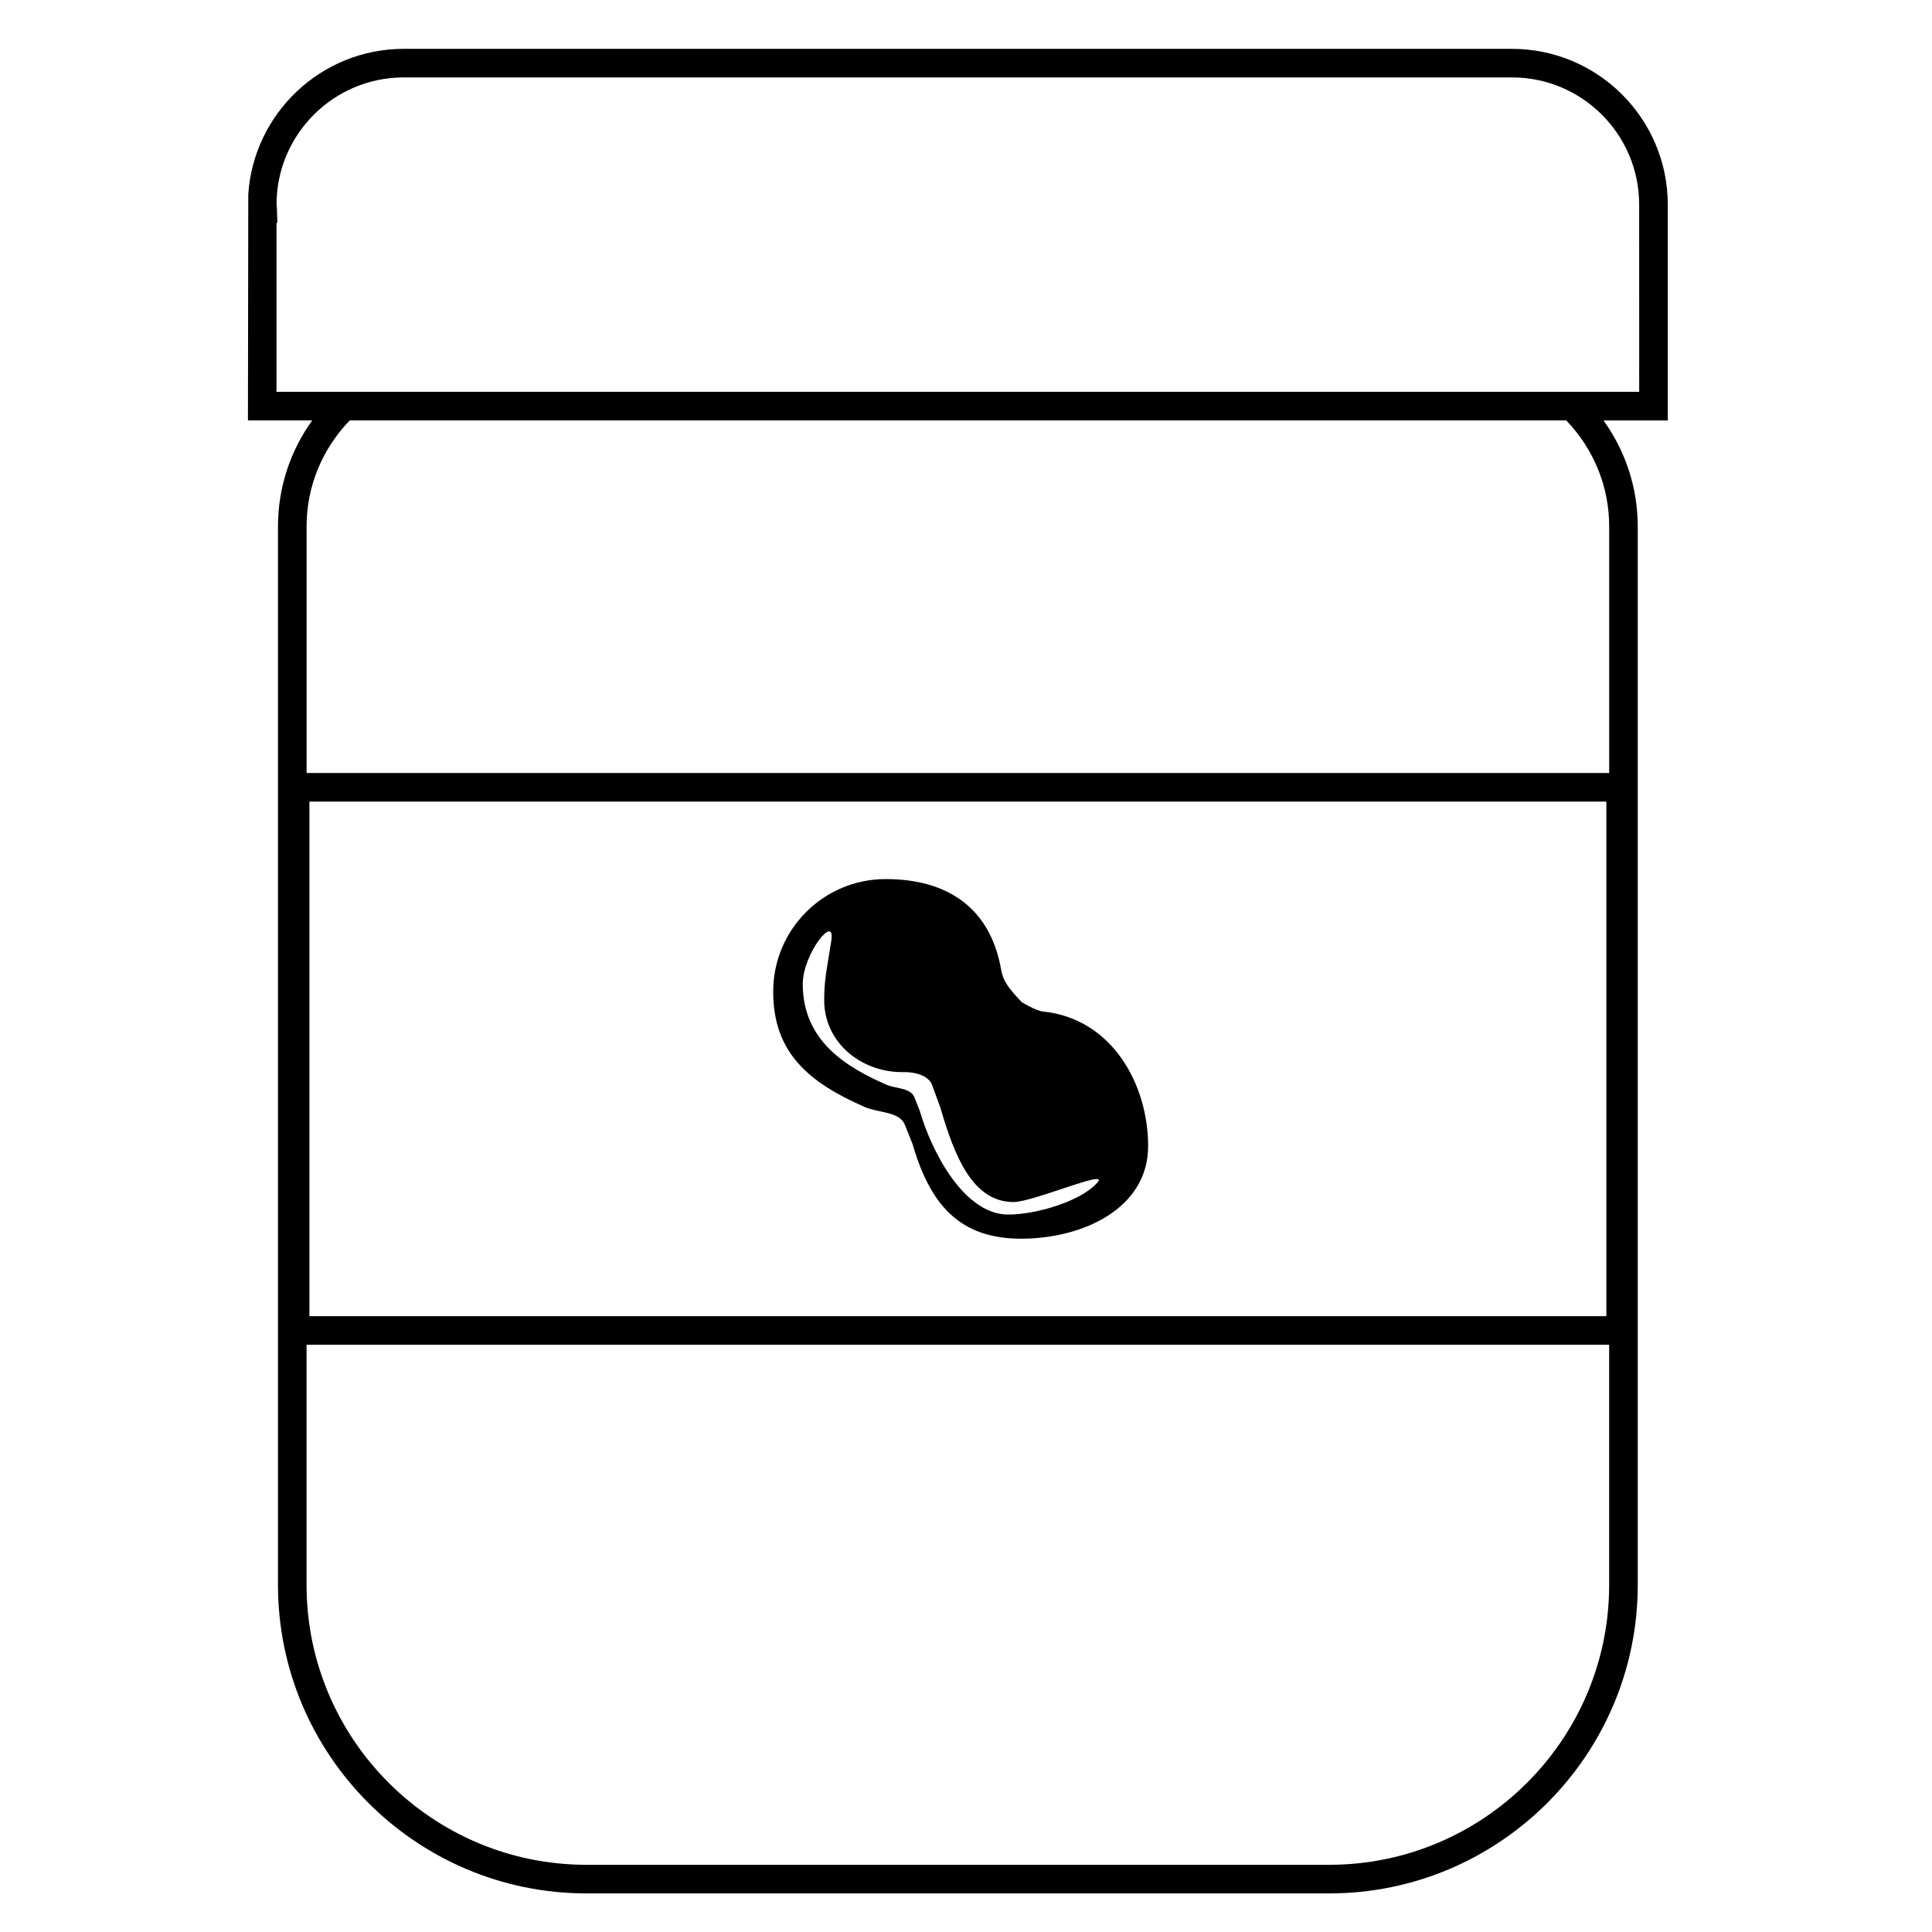
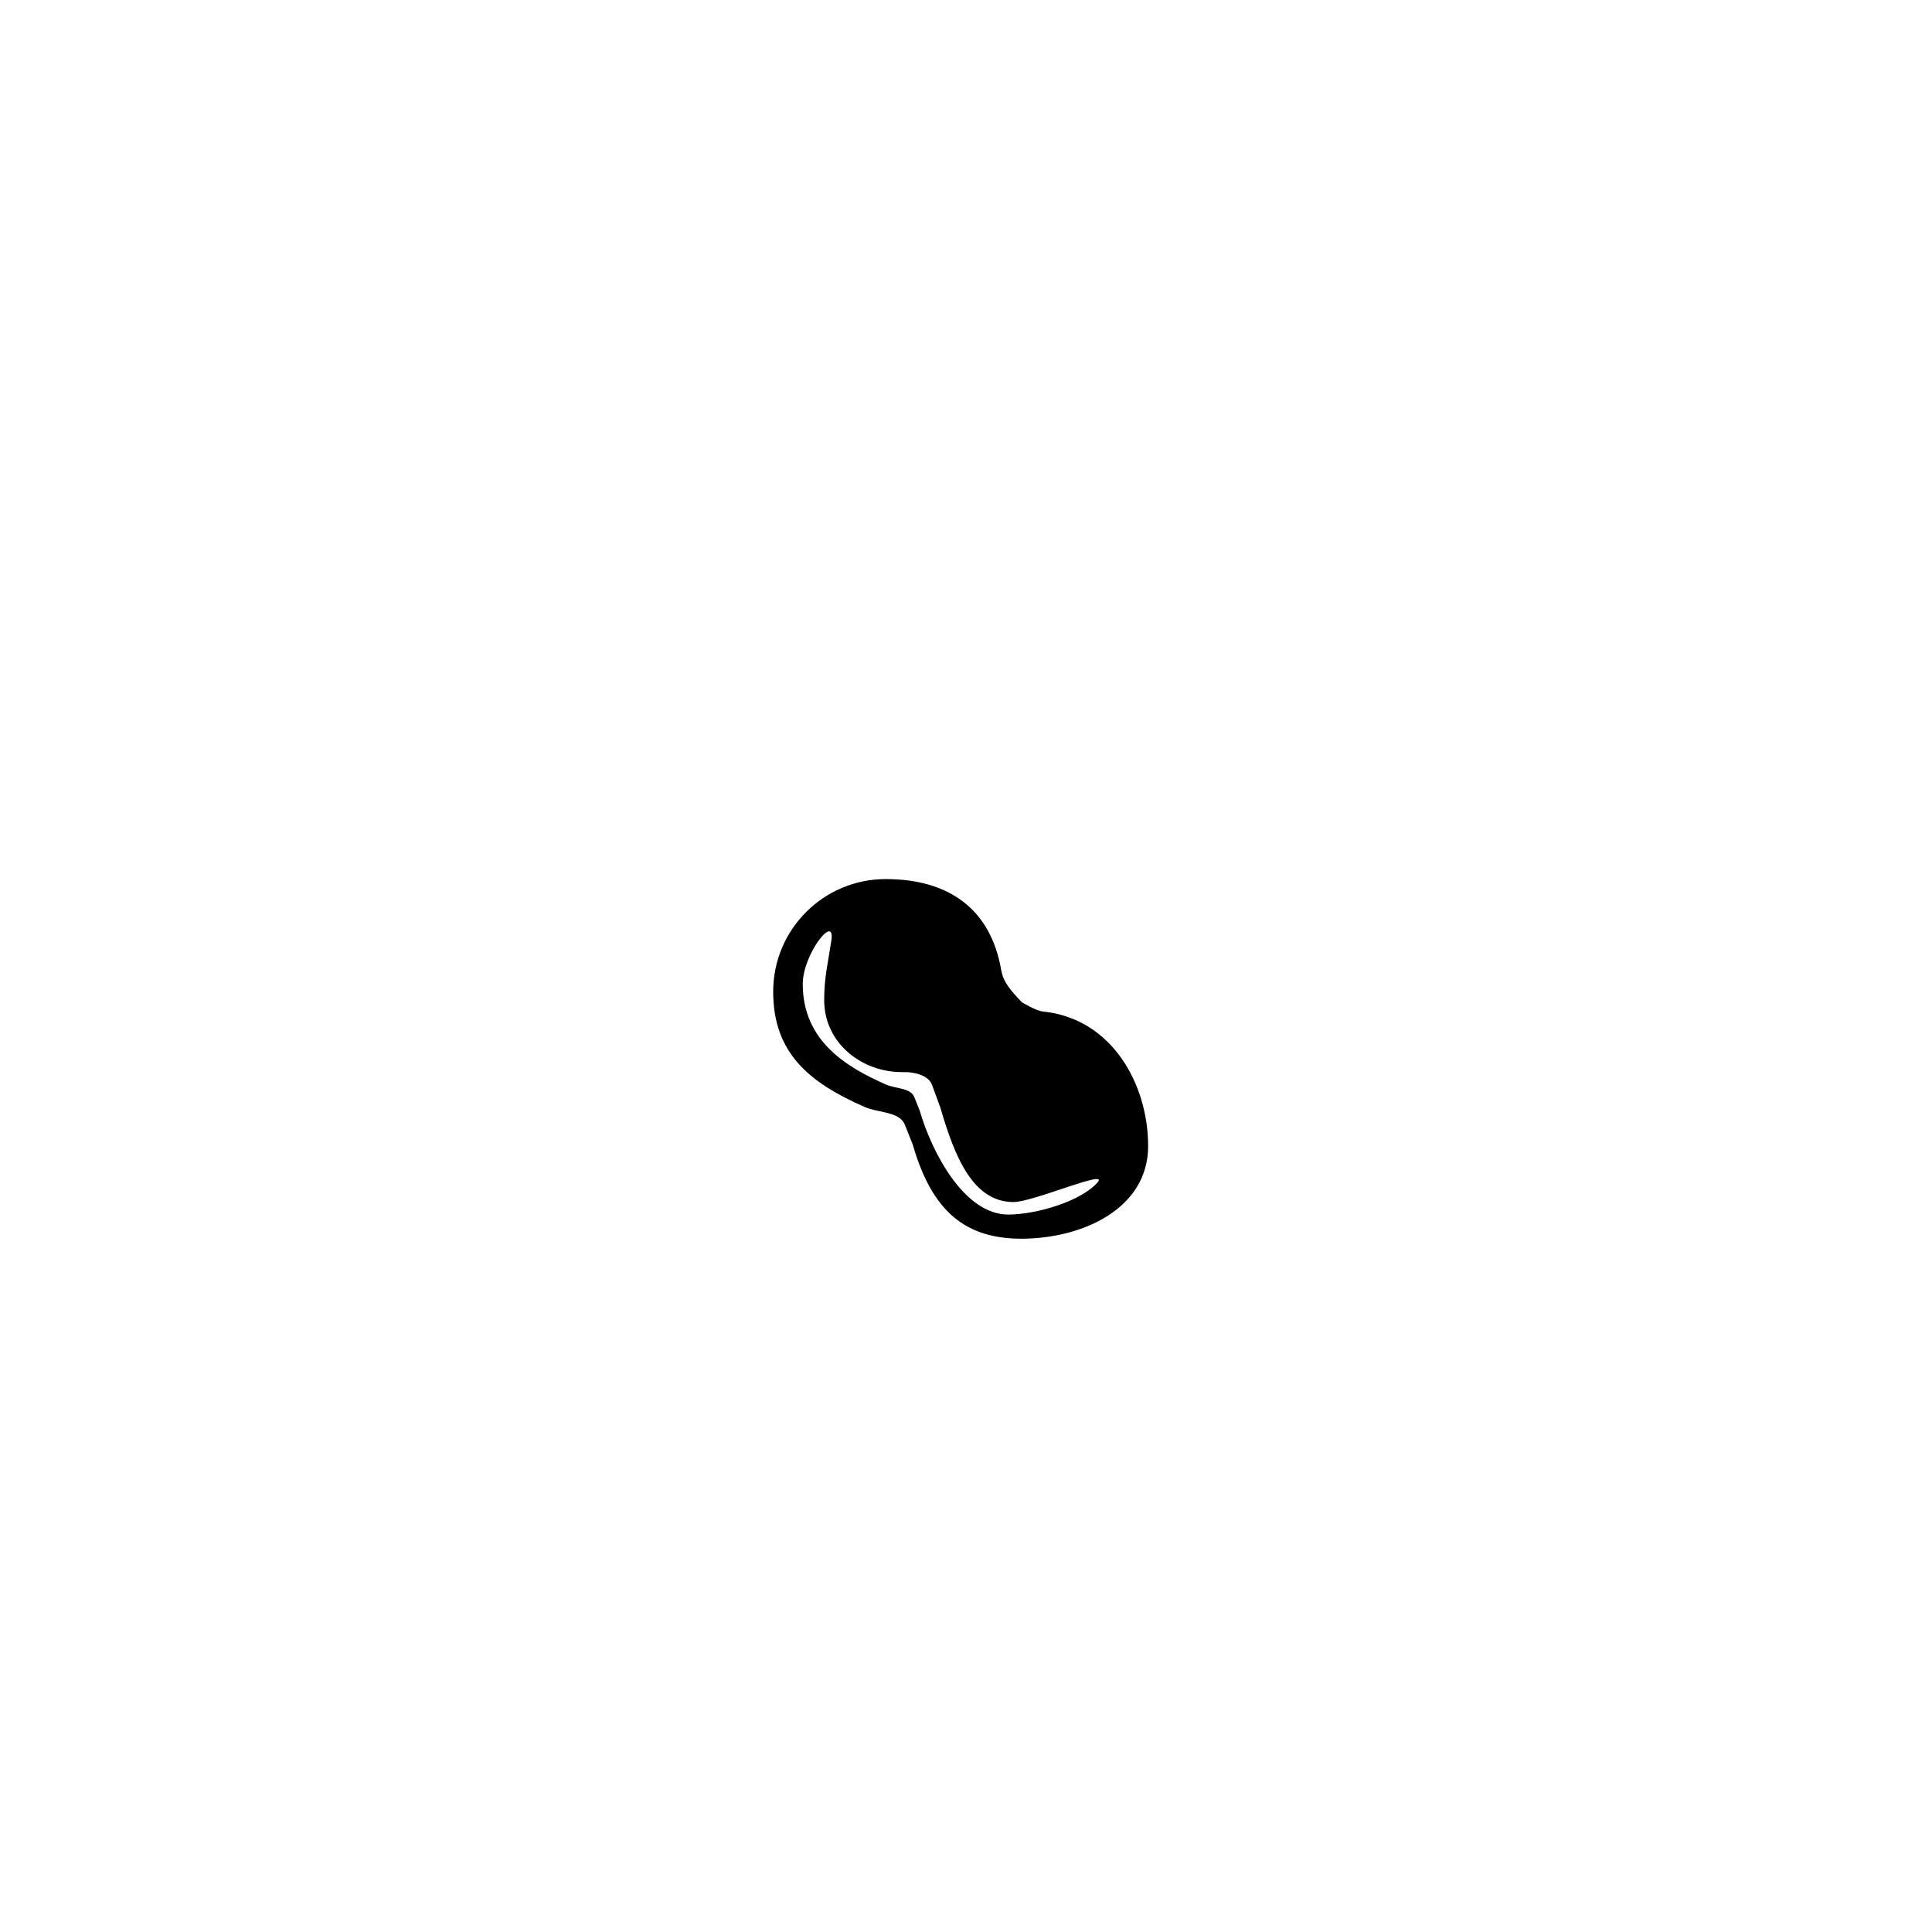
<svg xmlns="http://www.w3.org/2000/svg" fill="#000000" width="800px" height="800px" version="1.1" viewBox="144 144 512 512">
  <g>
-     <path d="m585.98 198.23c0-22.766-18.516-41.281-41.281-41.281l-293.71-0.004c-21.836 0-39.766 17.047-41.191 38.523l-0.09 59.949h17.031c-5.863 8.145-9.07 17.863-9.07 28.137v280.47c0 45.07 36.668 81.746 81.746 81.746h196.86c45.07 0 81.746-36.676 81.746-81.746v-280.46c0-10.25-3.211-19.977-9.074-28.137h17.039v-57.191zm-89.711 439.96h-196.86c-40.895 0-74.168-33.273-74.168-74.168v-63.641h345.2v63.641c0.008 40.895-33.266 74.168-74.172 74.168zm-270.27-145.39v-136.37h343.7v136.37zm344.45-209.25v65.305h-345.2v-65.305c0-10.621 4.106-20.516 11.426-28.137h322.4c7.301 7.621 11.379 17.543 11.379 28.137zm-353.17-35.715v-44.797h0.227l-0.129-3.91c-0.004-0.309-0.043-0.605-0.098-0.906 0-18.586 15.121-33.707 33.707-33.707h293.71c18.586 0 33.707 15.121 33.699 33.707l0.008 49.617z" />
    <path d="m420.29 412.05c-1.719-0.176-5.477-2.441-5.477-2.441-3.324-3.477-4.969-5.547-5.477-8.508-2.824-16.434-14.16-24.137-30.621-24.137s-29.812 13.34-29.812 29.82c0 16.258 9.484 24.121 24.336 30.613 3.469 1.523 9.145 1.137 10.547 4.66 0.023 0.074 2.008 5 2.031 5.074 4.637 15.941 12.332 25.137 28.789 25.137 16.469 0 33.66-8.074 33.66-24.531 0.012-16.312-9.52-33.859-27.977-35.688zm14.578 45.297c-4.41 5.062-16.363 8.523-23.676 8.523-11.59 0-20.199-16.336-23.465-27.555-0.016-0.047-1.41-3.523-1.426-3.566-0.984-2.484-4.977-2.219-7.426-3.305-10.453-4.574-22.137-11.516-22.137-26.668 0-7.984 8.699-18.887 7.574-11.5-0.984 6.5-1.895 9.84-1.895 15.766 0 11.453 10.098 19.312 21.121 19.078 2.676-0.062 6.441 0.812 7.426 3.289 0.016 0.047 2.25 6.16 2.266 6.195 3.824 13.184 8.691 24.949 19.379 24.949 5.195 0 25.441-8.863 22.258-5.207z" />
  </g>
</svg>